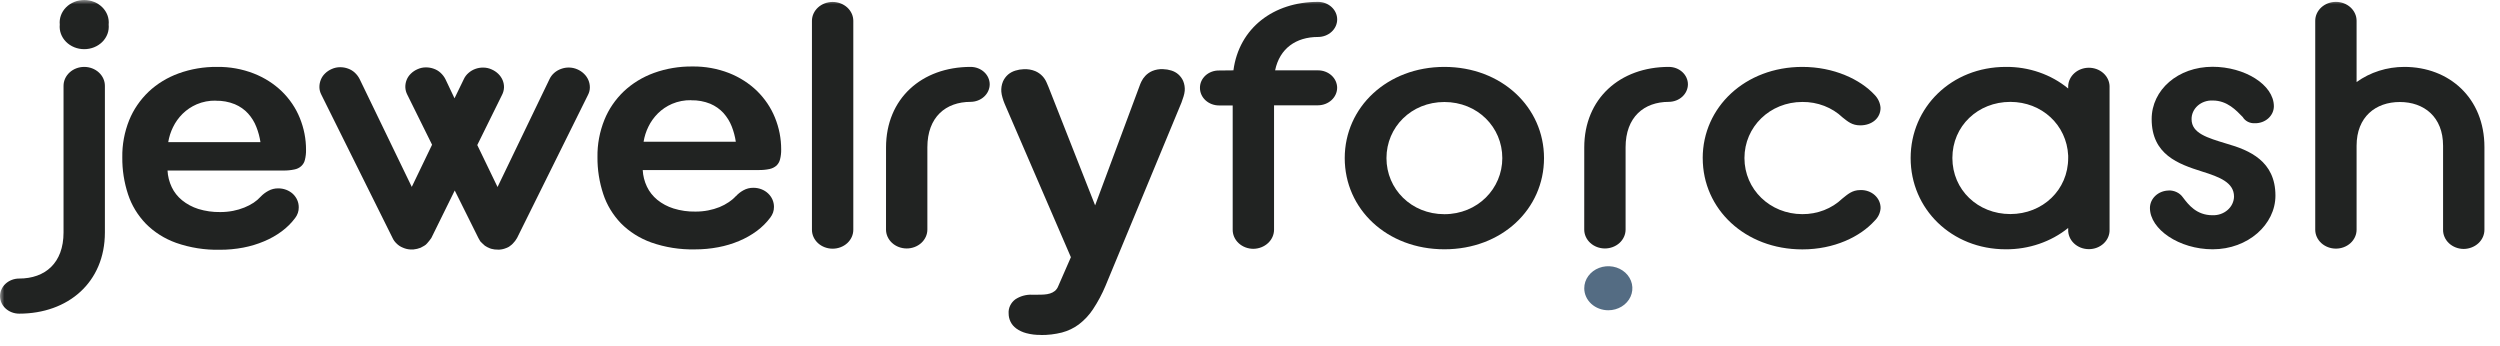
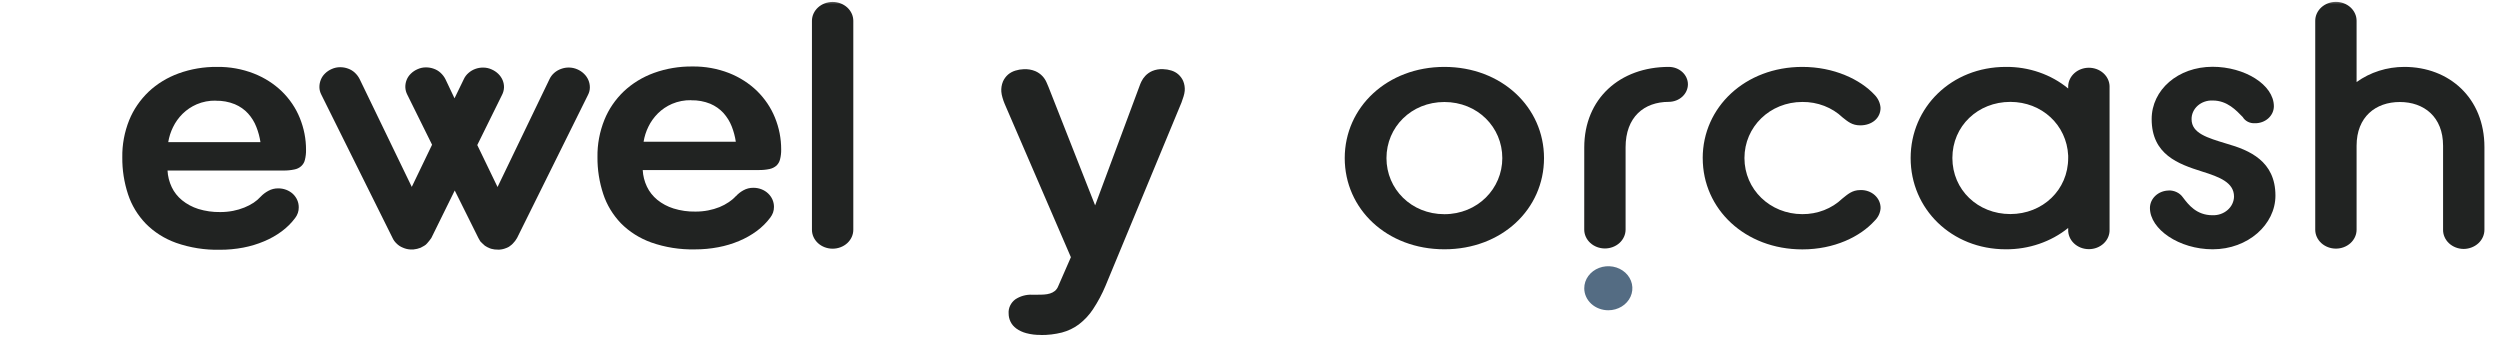
<svg xmlns="http://www.w3.org/2000/svg" width="289" height="40" viewBox="0 0 289 40" fill="none">
  <mask id="mask0_1152_1154" style="mask-type:luminance" maskUnits="userSpaceOnUse" x="0" y="0" width="289" height="40">
    <path d="M288.889 0H0V40H288.889V0Z" fill="white" />
  </mask>
  <g mask="url(#mask0_1152_1154)">
    <path d="M30.133 22.736C30.385 22.469 30.683 22.242 31.016 22.064C31.36 21.871 31.757 21.771 32.16 21.775C32.475 21.774 32.786 21.829 33.077 21.938C33.367 22.047 33.631 22.208 33.854 22.41C34.297 22.828 34.542 23.389 34.535 23.972C34.542 24.408 34.398 24.835 34.125 25.193C33.693 25.776 33.169 26.297 32.571 26.74C31.948 27.202 31.263 27.59 30.533 27.894C29.76 28.221 28.948 28.466 28.114 28.624C27.224 28.793 26.318 28.876 25.409 28.872C23.686 28.909 21.972 28.638 20.363 28.076C19.02 27.595 17.818 26.834 16.853 25.854C15.911 24.873 15.212 23.718 14.803 22.468C14.346 21.08 14.122 19.637 14.138 18.188C14.114 16.725 14.384 15.27 14.932 13.896C15.429 12.668 16.196 11.547 17.184 10.6C18.164 9.679 19.347 8.958 20.653 8.484C22.066 7.973 23.574 7.718 25.093 7.734C26.553 7.713 28.002 7.974 29.344 8.499C30.571 8.98 31.677 9.686 32.593 10.574C33.495 11.458 34.196 12.498 34.655 13.633C35.139 14.818 35.384 16.074 35.377 17.339C35.385 17.722 35.342 18.104 35.248 18.476C35.188 18.753 35.038 19.008 34.819 19.207C34.6 19.406 34.321 19.54 34.018 19.593C33.604 19.68 33.181 19.72 32.757 19.712H19.366C19.399 20.374 19.564 21.026 19.852 21.634C20.126 22.213 20.535 22.732 21.05 23.152C21.596 23.595 22.231 23.935 22.92 24.154C23.739 24.406 24.599 24.528 25.462 24.514C25.959 24.516 26.455 24.469 26.941 24.376C27.389 24.289 27.825 24.16 28.244 23.992C28.624 23.84 28.985 23.653 29.322 23.432C29.623 23.232 29.895 22.998 30.133 22.736ZM24.945 11.633C24.183 11.618 23.428 11.763 22.738 12.058C22.12 12.326 21.565 12.701 21.101 13.16C20.644 13.615 20.272 14.136 20 14.701C19.729 15.252 19.544 15.835 19.448 16.433H30.108C30.018 15.827 29.857 15.232 29.628 14.658C29.412 14.101 29.092 13.582 28.682 13.126C28.265 12.666 27.742 12.299 27.149 12.049C26.456 11.766 25.701 11.627 24.942 11.645" fill="#212322" />
    <path d="M85.066 22.685C85.312 22.412 85.607 22.18 85.939 21.998C86.283 21.804 86.68 21.704 87.084 21.709C87.409 21.706 87.731 21.765 88.03 21.882C88.314 21.992 88.571 22.153 88.787 22.356C89.001 22.557 89.171 22.794 89.288 23.054C89.411 23.329 89.473 23.623 89.471 23.92C89.472 24.141 89.436 24.361 89.364 24.572C89.289 24.777 89.183 24.971 89.049 25.149C88.615 25.731 88.091 26.252 87.494 26.696C86.869 27.157 86.183 27.545 85.454 27.851C84.68 28.177 83.869 28.422 83.035 28.578C82.145 28.748 81.238 28.832 80.329 28.829C78.606 28.866 76.892 28.595 75.283 28.03C73.945 27.549 72.747 26.791 71.782 25.816C70.843 24.835 70.145 23.68 69.736 22.431C69.278 21.042 69.053 19.598 69.067 18.148C69.045 16.681 69.318 15.223 69.871 13.847C70.367 12.619 71.133 11.497 72.123 10.551C73.104 9.63 74.286 8.908 75.592 8.433C77.006 7.922 78.515 7.668 80.035 7.685C81.493 7.665 82.939 7.925 84.28 8.447C85.501 8.93 86.602 9.635 87.516 10.519C88.416 11.405 89.117 12.445 89.578 13.579C90.064 14.764 90.309 16.019 90.304 17.285C90.312 17.667 90.268 18.049 90.174 18.422C90.108 18.695 89.962 18.948 89.752 19.152C89.526 19.344 89.249 19.479 88.948 19.542C88.534 19.627 88.11 19.665 87.686 19.657H74.299C74.331 20.32 74.496 20.971 74.785 21.579C75.061 22.159 75.47 22.677 75.983 23.1C76.529 23.543 77.166 23.882 77.856 24.099C78.673 24.353 79.532 24.475 80.395 24.46C80.892 24.462 81.388 24.415 81.874 24.321C82.321 24.235 82.758 24.108 83.177 23.94C83.558 23.784 83.92 23.591 84.255 23.363C84.556 23.165 84.829 22.932 85.066 22.67M79.897 11.582C79.135 11.567 78.38 11.712 77.689 12.006C77.071 12.274 76.516 12.648 76.052 13.108C75.597 13.564 75.225 14.085 74.952 14.649C74.682 15.201 74.496 15.783 74.4 16.381H85.059C84.97 15.775 84.81 15.179 84.583 14.603C84.365 14.047 84.045 13.529 83.637 13.071C83.22 12.613 82.698 12.245 82.108 11.994C81.413 11.712 80.659 11.575 79.9 11.593" fill="#212322" />
    <path d="M120.326 38.717C119.757 38.728 119.189 38.66 118.642 38.515C118.22 38.405 117.824 38.221 117.479 37.973C117.19 37.762 116.962 37.491 116.813 37.182C116.671 36.886 116.598 36.567 116.599 36.244C116.575 35.937 116.632 35.628 116.764 35.345C116.896 35.061 117.1 34.81 117.359 34.613C117.924 34.232 118.615 34.039 119.317 34.068H119.888C120.172 34.068 120.44 34.068 120.695 34.048C120.93 34.035 121.162 33.994 121.386 33.926C121.588 33.864 121.776 33.766 121.938 33.638C122.116 33.487 122.251 33.297 122.329 33.087L123.795 29.733L116.145 12.02C116.041 11.775 115.953 11.525 115.883 11.27C115.817 11.053 115.774 10.831 115.754 10.606C115.723 10.206 115.786 9.804 115.94 9.428C116.071 9.125 116.271 8.851 116.526 8.623C116.77 8.416 117.059 8.26 117.374 8.164C117.686 8.065 118.013 8.009 118.343 8C118.8 7.974 119.258 8.05 119.677 8.222C119.994 8.359 120.277 8.556 120.506 8.799C120.701 9.009 120.857 9.245 120.97 9.501C121.074 9.74 121.153 9.922 121.206 10.052L126.596 23.741L131.723 9.962C131.785 9.783 131.857 9.606 131.941 9.434C132.056 9.193 132.21 8.969 132.398 8.77C132.618 8.536 132.889 8.345 133.193 8.211C133.588 8.045 134.021 7.97 134.454 7.994C134.777 8.002 135.095 8.055 135.401 8.15C135.705 8.242 135.983 8.394 136.214 8.597C136.458 8.814 136.649 9.076 136.776 9.365C136.924 9.726 136.985 10.112 136.955 10.496C136.933 10.713 136.888 10.928 136.823 11.137C136.747 11.394 136.665 11.633 136.58 11.853L127.8 33.032C127.407 33.976 126.921 34.886 126.35 35.75C125.914 36.413 125.361 37.006 124.713 37.502C124.135 37.932 123.469 38.251 122.755 38.44C121.964 38.639 121.146 38.736 120.326 38.729" fill="#212322" />
-     <path d="M7.345 9.922C7.345 9.342 7.597 8.785 8.045 8.375C8.493 7.965 9.101 7.734 9.735 7.734C10.369 7.734 10.977 7.965 11.425 8.375C11.874 8.785 12.126 9.342 12.126 9.922V26.87C12.126 32.642 7.868 36.258 2.217 36.258C1.629 36.258 1.065 36.045 0.649 35.664C0.234 35.284 0 34.767 0 34.229C0 33.691 0.234 33.175 0.649 32.795C1.065 32.414 1.629 32.2 2.217 32.2C5.216 32.2 7.345 30.411 7.345 26.87V9.922ZM6.91 2.842C6.872 2.482 6.918 2.119 7.043 1.776C7.168 1.432 7.37 1.117 7.636 0.849C7.902 0.582 8.226 0.368 8.588 0.222C8.949 0.076 9.34 0 9.735 0C10.13 0 10.521 0.076 10.883 0.222C11.244 0.368 11.569 0.582 11.835 0.849C12.101 1.117 12.303 1.432 12.428 1.776C12.553 2.119 12.598 2.482 12.561 2.842C12.598 3.202 12.553 3.566 12.428 3.909C12.303 4.252 12.101 4.567 11.835 4.835C11.569 5.103 11.244 5.316 10.883 5.463C10.521 5.609 10.13 5.684 9.735 5.684C9.34 5.684 8.949 5.609 8.588 5.463C8.226 5.316 7.902 5.103 7.636 4.835C7.37 4.567 7.168 4.252 7.043 3.909C6.918 3.566 6.872 3.202 6.91 2.842Z" fill="#212322" />
    <path d="M93.861 2.412C93.861 1.832 94.113 1.275 94.561 0.865C95.01 0.455 95.618 0.224 96.251 0.224C96.885 0.224 97.493 0.455 97.942 0.865C98.39 1.275 98.642 1.832 98.642 2.412V26.561C98.642 27.141 98.39 27.697 97.942 28.108C97.493 28.518 96.885 28.748 96.251 28.748C95.618 28.748 95.01 28.518 94.561 28.108C94.113 27.697 93.861 27.141 93.861 26.561V2.412Z" fill="#212322" />
-     <path d="M102.426 17.045C102.426 11.394 106.554 7.734 112.203 7.734C112.788 7.734 113.35 7.947 113.764 8.326C114.178 8.705 114.41 9.219 114.41 9.754C114.405 10.289 114.171 10.8 113.758 11.178C113.345 11.556 112.787 11.77 112.203 11.775C109.333 11.775 107.204 13.527 107.204 17.028V26.535C107.204 27.115 106.952 27.671 106.504 28.082C106.056 28.492 105.448 28.722 104.814 28.722C104.18 28.722 103.572 28.492 103.123 28.082C102.675 27.671 102.423 27.115 102.423 26.535L102.426 17.045Z" fill="#212322" />
-     <path d="M142.584 8.132C143.237 3.226 147.236 0.216 152.361 0.216C152.949 0.216 153.513 0.429 153.928 0.81C154.344 1.19 154.578 1.706 154.578 2.245C154.578 2.783 154.344 3.299 153.928 3.679C153.513 4.06 152.949 4.274 152.361 4.274C149.838 4.274 147.927 5.587 147.403 8.132H152.367C152.952 8.132 153.514 8.345 153.928 8.724C154.342 9.103 154.574 9.617 154.574 10.153C154.57 10.687 154.335 11.198 153.922 11.576C153.51 11.954 152.951 12.168 152.367 12.173H147.28V26.535C147.284 27.119 147.034 27.682 146.586 28.099C146.139 28.517 145.529 28.755 144.89 28.763C144.572 28.762 144.258 28.704 143.965 28.592C143.672 28.479 143.407 28.314 143.185 28.107C142.962 27.9 142.787 27.654 142.669 27.384C142.552 27.114 142.494 26.825 142.499 26.535V12.19H140.922C140.337 12.19 139.775 11.977 139.361 11.599C138.948 11.22 138.715 10.706 138.715 10.17C138.71 9.903 138.763 9.639 138.873 9.391C138.982 9.144 139.144 8.92 139.35 8.731C139.556 8.542 139.801 8.394 140.072 8.294C140.342 8.194 140.631 8.145 140.922 8.15L142.584 8.132Z" fill="#212322" />
    <path d="M155.451 18.277C155.451 12.389 160.365 7.734 166.971 7.734C173.578 7.734 178.488 12.389 178.488 18.277C178.488 24.165 173.622 28.818 166.971 28.818C160.32 28.818 155.451 24.165 155.451 18.277ZM173.667 18.277C173.667 14.696 170.797 11.792 166.971 11.792C163.146 11.792 160.276 14.696 160.276 18.277C160.276 21.859 163.146 24.76 166.971 24.76C170.797 24.76 173.667 21.819 173.667 18.277Z" fill="#212322" />
    <path d="M183.14 17.045C183.14 11.394 187.271 7.734 192.916 7.734C193.502 7.734 194.063 7.947 194.477 8.326C194.891 8.705 195.124 9.219 195.124 9.754C195.119 10.289 194.885 10.8 194.472 11.178C194.059 11.556 193.5 11.77 192.916 11.775C190.05 11.775 187.918 13.527 187.918 17.028V26.535C187.918 27.115 187.666 27.671 187.218 28.082C186.769 28.492 186.161 28.722 185.527 28.722C184.893 28.722 184.285 28.492 183.837 28.082C183.389 27.671 183.137 27.115 183.137 26.535L183.14 17.045Z" fill="#212322" />
    <path d="M196.833 18.277C196.833 12.389 201.743 7.734 208.35 7.734C212.002 7.734 215.045 9.177 216.698 10.958C217.109 11.376 217.353 11.909 217.391 12.47C217.391 13.662 216.392 14.491 215.045 14.491C214.099 14.491 213.61 14.055 213.002 13.576C212.401 13.002 211.679 12.547 210.879 12.239C210.079 11.931 209.218 11.777 208.35 11.786C204.613 11.786 201.658 14.652 201.658 18.272C201.658 21.891 204.613 24.754 208.35 24.754C209.211 24.76 210.065 24.604 210.858 24.296C211.651 23.988 212.366 23.535 212.961 22.965C213.566 22.488 214.09 21.972 215.045 21.972C215.354 21.959 215.662 22.004 215.951 22.106C216.24 22.207 216.502 22.361 216.723 22.559C216.943 22.758 217.117 22.995 217.232 23.258C217.348 23.52 217.403 23.802 217.395 24.084C217.355 24.625 217.11 25.136 216.701 25.527C215.048 27.357 212.049 28.829 208.353 28.829C201.731 28.829 196.836 24.177 196.836 18.289" fill="#212322" />
    <path d="M239.082 26.353C237.089 27.958 234.521 28.835 231.867 28.818C225.61 28.818 220.87 24.165 220.87 18.277C220.87 12.39 225.6 7.734 231.867 7.734C234.529 7.708 237.104 8.599 239.082 10.231V9.942C239.104 9.375 239.366 8.839 239.812 8.445C240.259 8.051 240.854 7.831 241.474 7.831C242.094 7.831 242.689 8.051 243.136 8.445C243.582 8.839 243.844 9.375 243.866 9.942V26.532C243.878 26.826 243.824 27.119 243.71 27.394C243.595 27.669 243.42 27.92 243.197 28.132C242.974 28.344 242.706 28.512 242.41 28.628C242.114 28.743 241.796 28.802 241.474 28.802C241.152 28.802 240.834 28.743 240.538 28.628C240.242 28.512 239.974 28.344 239.751 28.132C239.528 27.92 239.353 27.669 239.239 27.394C239.124 27.119 239.07 26.826 239.082 26.532V26.353ZM239.082 18.272V17.983C238.909 14.445 236.042 11.778 232.39 11.778C228.653 11.778 225.695 14.563 225.695 18.263C225.695 21.963 228.653 24.745 232.39 24.745C236.127 24.745 239.082 21.963 239.082 18.263" fill="#212322" />
    <path d="M250.687 22.015C251.014 22.006 251.339 22.074 251.628 22.214C251.918 22.353 252.163 22.559 252.34 22.812C252.992 23.677 253.916 24.881 255.774 24.881C256.092 24.891 256.408 24.843 256.705 24.74C257.003 24.637 257.274 24.481 257.505 24.281C257.736 24.081 257.921 23.841 258.049 23.575C258.177 23.308 258.247 23.022 258.253 22.731C258.253 21.1 256.6 20.465 254.557 19.827C251.819 18.961 248.732 17.879 248.732 13.766C248.732 10.387 251.775 7.72 255.774 7.72C259.47 7.72 262.86 9.789 262.86 12.294C262.857 12.556 262.798 12.814 262.685 13.054C262.572 13.294 262.408 13.511 262.203 13.693C261.997 13.874 261.754 14.017 261.488 14.111C261.222 14.206 260.938 14.252 260.653 14.245C260.37 14.259 260.09 14.2 259.843 14.073C259.597 13.946 259.395 13.758 259.262 13.53C258.521 12.773 257.48 11.619 255.793 11.619C255.474 11.604 255.156 11.65 254.858 11.752C254.559 11.854 254.287 12.012 254.057 12.214C253.828 12.417 253.646 12.661 253.524 12.93C253.402 13.2 253.341 13.489 253.346 13.781C253.346 15.411 255.172 15.931 257.389 16.606C260.041 17.363 263.04 18.627 263.04 22.612C263.04 25.955 259.867 28.818 255.787 28.818C251.917 28.818 248.533 26.509 248.533 24.044C248.533 23.514 248.761 23.005 249.167 22.627C249.574 22.248 250.127 22.032 250.706 22.024" fill="#212322" />
    <path d="M267.641 2.403C267.641 1.823 267.893 1.267 268.341 0.856C268.79 0.446 269.398 0.216 270.032 0.216C270.666 0.216 271.274 0.446 271.722 0.856C272.17 1.267 272.422 1.823 272.422 2.403V9.486C273.993 8.35 275.938 7.732 277.941 7.734C283.116 7.734 287.2 11.316 287.2 17.005V26.552C287.203 27.137 286.954 27.699 286.506 28.116C286.058 28.532 285.448 28.77 284.809 28.777C284.492 28.777 284.178 28.719 283.886 28.606C283.593 28.494 283.328 28.329 283.105 28.122C282.883 27.915 282.708 27.67 282.59 27.4C282.472 27.131 282.414 26.842 282.419 26.552V16.846C282.419 13.504 280.211 11.792 277.42 11.792C274.63 11.792 272.422 13.504 272.422 16.846V26.552C272.422 27.132 272.17 27.689 271.722 28.099C271.274 28.509 270.666 28.74 270.032 28.74C269.398 28.74 268.79 28.509 268.341 28.099C267.893 27.689 267.641 27.132 267.641 26.552V2.403Z" fill="#212322" />
    <path d="M58.989 28.413L58.963 28.434C58.874 28.504 58.775 28.564 58.67 28.613C58.651 28.614 58.633 28.618 58.616 28.626C58.599 28.634 58.584 28.645 58.572 28.659H58.55C58.289 28.773 58.006 28.841 57.718 28.858H57.598C57.459 28.859 57.32 28.852 57.181 28.838L56.939 28.791C56.83 28.774 56.724 28.744 56.623 28.702L56.33 28.569C56.131 28.477 55.956 28.347 55.816 28.188L55.743 28.122C55.661 28.047 55.589 27.972 55.523 27.9C55.441 27.777 55.369 27.65 55.305 27.519L52.568 22.02L49.859 27.519C49.789 27.63 49.71 27.736 49.622 27.836C49.54 27.94 49.458 28.038 49.379 28.125C49.286 28.241 49.17 28.339 49.036 28.413C48.906 28.488 48.768 28.564 48.623 28.639C48.358 28.743 48.077 28.81 47.79 28.838H47.424C47.136 28.82 46.855 28.753 46.595 28.639C46.306 28.527 46.047 28.359 45.838 28.145C45.64 27.958 45.483 27.739 45.374 27.498L37.143 10.938C37.001 10.667 36.926 10.372 36.923 10.072C36.921 9.782 36.975 9.495 37.084 9.223C37.19 8.952 37.356 8.705 37.572 8.496C37.796 8.275 38.065 8.097 38.364 7.971C38.658 7.838 38.982 7.769 39.31 7.769C39.624 7.767 39.936 7.821 40.228 7.927C40.522 8.031 40.788 8.19 41.01 8.395C41.242 8.61 41.432 8.86 41.571 9.134L47.601 21.605L49.947 16.73L47.09 10.958C46.947 10.687 46.867 10.392 46.856 10.092C46.847 9.803 46.898 9.515 47.005 9.243C47.111 8.973 47.277 8.725 47.494 8.516C47.718 8.295 47.986 8.117 48.285 7.991C48.58 7.859 48.903 7.789 49.231 7.789C49.545 7.788 49.857 7.841 50.149 7.948C50.442 8.05 50.708 8.21 50.928 8.415C51.162 8.629 51.353 8.879 51.492 9.154L52.542 11.365L53.615 9.154C53.74 8.878 53.928 8.63 54.167 8.427C54.622 8.026 55.231 7.805 55.863 7.812C56.191 7.813 56.515 7.882 56.809 8.014C57.109 8.141 57.378 8.319 57.604 8.539C57.819 8.75 57.988 8.995 58.102 9.264C58.217 9.535 58.271 9.824 58.263 10.115C58.251 10.415 58.172 10.71 58.03 10.981L55.173 16.768L57.516 21.619L63.523 9.148C63.649 8.878 63.833 8.634 64.064 8.43C64.294 8.227 64.568 8.067 64.867 7.962C65.163 7.852 65.481 7.799 65.801 7.807C66.121 7.815 66.435 7.883 66.724 8.008C67.023 8.134 67.292 8.313 67.516 8.533C67.733 8.743 67.903 8.989 68.017 9.258C68.132 9.529 68.189 9.818 68.188 10.109C68.186 10.409 68.112 10.705 67.97 10.975L59.771 27.513C59.639 27.747 59.475 27.964 59.282 28.159C59.196 28.254 59.098 28.337 58.989 28.408" fill="#212322" />
    <path d="M183.14 33.32C183.14 32.816 183.303 32.324 183.609 31.906C183.914 31.487 184.349 31.161 184.857 30.968C185.365 30.776 185.924 30.725 186.464 30.823C187.004 30.922 187.499 31.164 187.888 31.52C188.277 31.876 188.542 32.33 188.649 32.823C188.757 33.317 188.702 33.829 188.491 34.294C188.281 34.759 187.924 35.157 187.467 35.437C187.009 35.716 186.472 35.866 185.921 35.866C185.556 35.866 185.194 35.801 184.856 35.673C184.518 35.546 184.211 35.358 183.953 35.122C183.694 34.885 183.489 34.604 183.35 34.295C183.21 33.986 183.139 33.654 183.14 33.32Z" fill="#546C83" />
  </g>
</svg>